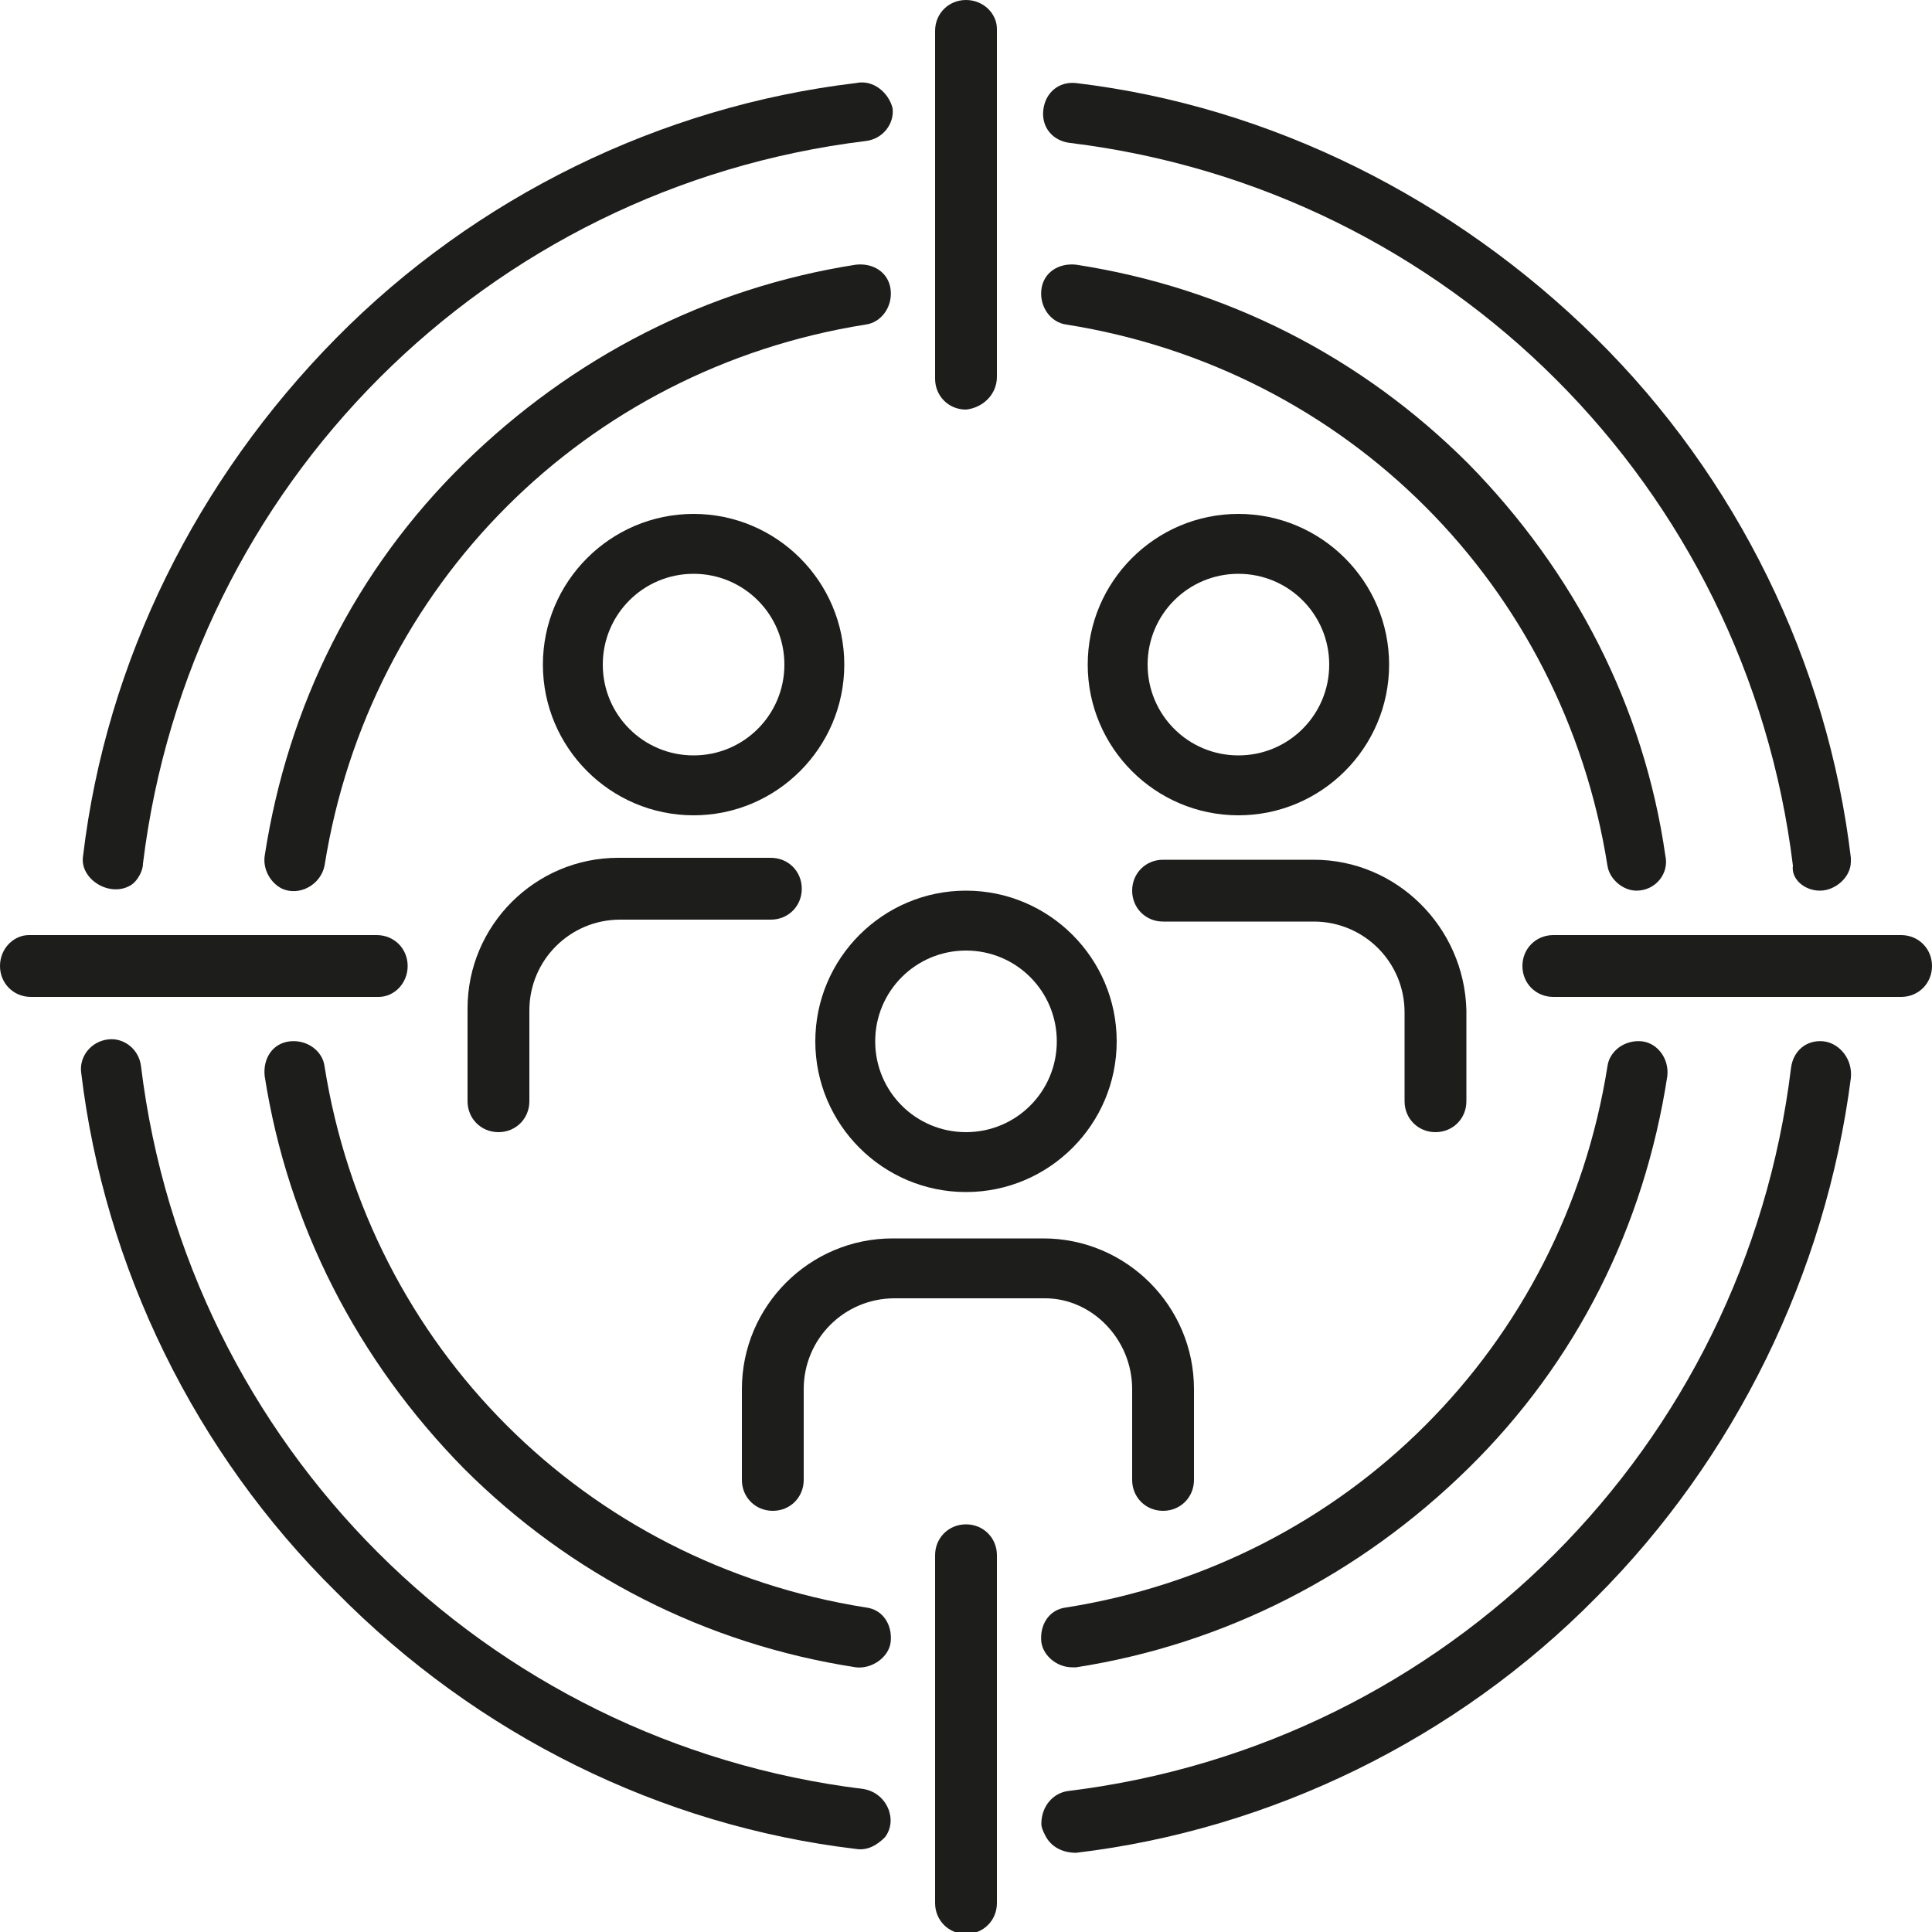
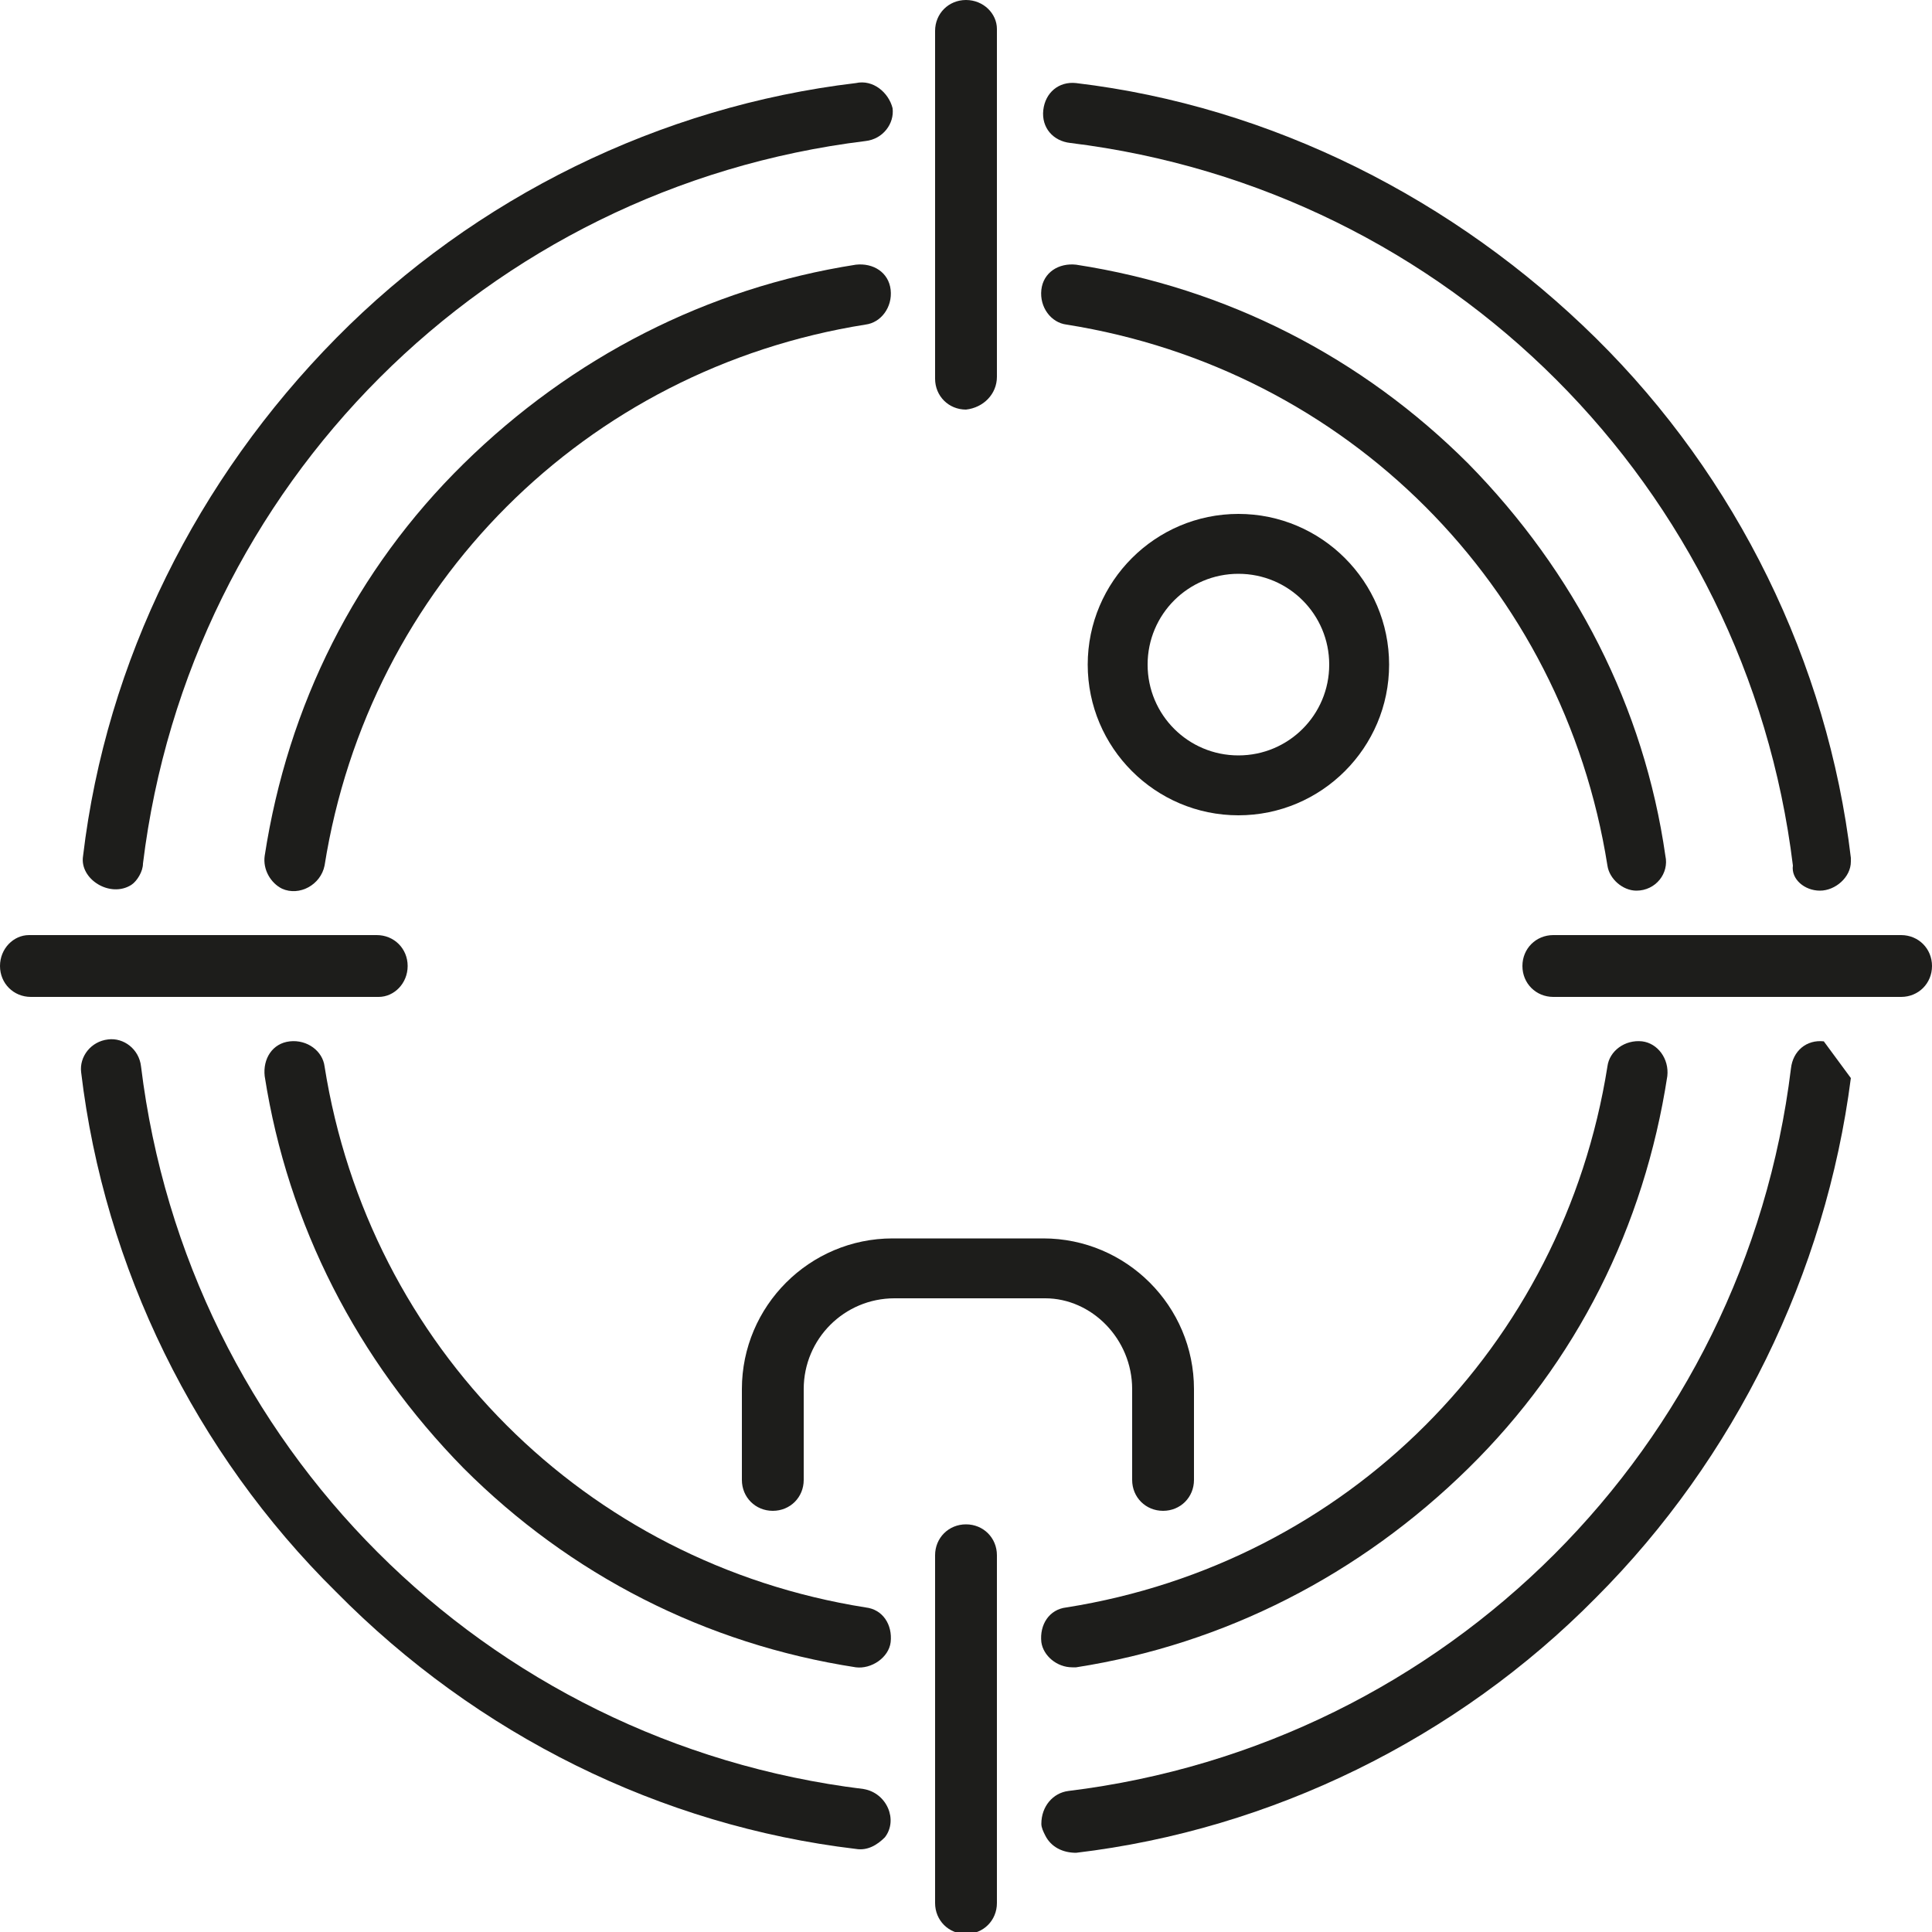
<svg xmlns="http://www.w3.org/2000/svg" version="1.1" id="Layer_1" x="0px" y="0px" viewBox="0 0 100 100" style="enable-background:new 0 0 100 100;" xml:space="preserve">
  <style type="text/css">
	.st0{fill:#1D1D1B;}
</style>
  <g>
    <path class="st0" d="M51.6,19.5v-18C51.6,0.7,50.9,0,50,0c-0.9,0-1.6,0.7-1.6,1.6v18c0,0.9,0.7,1.6,1.6,1.6   C50.9,21.1,51.6,20.4,51.6,19.5z" />
    <path class="st0" d="M48.4,80.5v18c0,0.9,0.7,1.6,1.6,1.6c0.9,0,1.6-0.7,1.6-1.6v-18c0-0.9-0.7-1.6-1.6-1.6   C49.1,78.9,48.4,79.6,48.4,80.5z" />
    <path class="st0" d="M98.4,48.4h-18c-0.9,0-1.6,0.7-1.6,1.6s0.7,1.6,1.6,1.6h18c0.9,0,1.6-0.7,1.6-1.6S99.3,48.4,98.4,48.4z" />
    <path class="st0" d="M21.1,50c0-0.9-0.7-1.6-1.6-1.6h-18C0.7,48.4,0,49.1,0,50s0.7,1.6,1.6,1.6h18C20.4,51.6,21.1,50.9,21.1,50z" />
    <path class="st0" d="M46.1,15c-0.1-0.9-0.9-1.4-1.8-1.3C36.6,14.9,29.6,18.5,24,24s-9.1,12.5-10.3,20.3c-0.1,0.7,0.3,1.4,0.9,1.7   c0.9,0.4,2-0.2,2.2-1.2c2.3-14.5,13.5-25.7,28-28C45.6,16.7,46.2,15.9,46.1,15z" />
    <path class="st0" d="M15,53.9c-0.9,0.1-1.4,0.9-1.3,1.8C14.9,63.4,18.5,70.4,24,76c5.5,5.5,12.5,9.1,20.3,10.3   c0.8,0.1,1.7-0.5,1.8-1.3c0.1-0.9-0.4-1.7-1.3-1.8c-14.5-2.3-25.7-13.5-28-28C16.7,54.4,15.9,53.8,15,53.9L15,53.9z" />
    <path class="st0" d="M55.5,86.3c0.1,0,0.2,0,0.2,0C63.4,85.1,70.4,81.5,76,76s9.1-12.5,10.3-20.3c0.1-0.9-0.5-1.7-1.3-1.8   c-0.9-0.1-1.7,0.5-1.8,1.3c-2.3,14.5-13.5,25.7-28,28c-0.9,0.1-1.4,0.9-1.3,1.8C54,85.7,54.7,86.3,55.5,86.3L55.5,86.3z" />
    <path class="st0" d="M84.7,46.1C84.7,46.1,84.8,46.1,84.7,46.1c1,0,1.7-0.9,1.5-1.8C85.1,36.6,81.5,29.6,76,24   c-5.5-5.5-12.5-9.1-20.3-10.3c-0.9-0.1-1.7,0.4-1.8,1.3c-0.1,0.9,0.5,1.7,1.3,1.8c14.5,2.3,25.7,13.5,28,28   C83.3,45.5,84,46.1,84.7,46.1L84.7,46.1z" />
    <path class="st0" d="M44.3,4.3c-10.1,1.2-19.7,5.9-26.9,13.2S5.5,34.2,4.3,44.3c-0.2,1.2,1.4,2.2,2.5,1.5c0.3-0.2,0.6-0.7,0.6-1.1   c2.4-19.6,17.8-35,37.4-37.4c0.9-0.1,1.5-0.9,1.4-1.7C46,4.8,45.2,4.1,44.3,4.3z" />
    <path class="st0" d="M44.3,95.7c0.6,0.1,1.1-0.2,1.5-0.6c0.7-0.9,0.1-2.3-1.1-2.5c-19.6-2.4-35-17.8-37.4-37.4   c-0.1-0.9-0.9-1.5-1.7-1.4c-0.9,0.1-1.5,0.9-1.4,1.7c1.2,10.1,5.9,19.7,13.2,26.9C24.7,89.8,34.2,94.5,44.3,95.7L44.3,95.7z" />
-     <path class="st0" d="M94.4,53.9c-0.9-0.1-1.6,0.5-1.7,1.4c-2.4,19.6-17.8,35-37.4,37.4c-0.8,0.1-1.4,0.8-1.4,1.7   c0,0.2,0.1,0.4,0.2,0.6c0.3,0.6,0.9,0.9,1.6,0.9c10.1-1.2,19.7-5.9,26.9-13.2c7.2-7.2,11.9-16.8,13.2-26.9   C95.9,54.8,95.2,54,94.4,53.9z" />
+     <path class="st0" d="M94.4,53.9c-0.9-0.1-1.6,0.5-1.7,1.4c-2.4,19.6-17.8,35-37.4,37.4c-0.8,0.1-1.4,0.8-1.4,1.7   c0,0.2,0.1,0.4,0.2,0.6c0.3,0.6,0.9,0.9,1.6,0.9c10.1-1.2,19.7-5.9,26.9-13.2c7.2-7.2,11.9-16.8,13.2-26.9   z" />
    <path class="st0" d="M94.2,46.1c0.8,0,1.6-0.7,1.6-1.5c0-0.1,0-0.1,0-0.2c-1.2-10.1-5.9-19.7-13.2-26.9S65.8,5.5,55.7,4.3   c-0.9-0.1-1.6,0.5-1.7,1.4c-0.1,0.9,0.5,1.6,1.4,1.7c19.6,2.4,35,17.8,37.4,37.4C92.7,45.5,93.4,46.1,94.2,46.1L94.2,46.1z" />
-     <path class="st0" d="M42.2,53.9c0,4.3,3.5,7.8,7.8,7.8s7.8-3.5,7.8-7.8s-3.5-7.8-7.8-7.8S42.2,49.6,42.2,53.9z M50,49.2   c2.6,0,4.7,2.1,4.7,4.7s-2.1,4.7-4.7,4.7s-4.7-2.1-4.7-4.7S47.4,49.2,50,49.2z" />
    <path class="st0" d="M58.6,71.9v4.7c0,0.9,0.7,1.6,1.6,1.6s1.6-0.7,1.6-1.6v-4.7c0-4.3-3.5-7.8-7.8-7.8h-7.8   c-4.3,0-7.8,3.5-7.8,7.8v4.7c0,0.9,0.7,1.6,1.6,1.6s1.6-0.7,1.6-1.6v-4.7c0-2.6,2.1-4.7,4.7-4.7h7.8C56.5,67.2,58.6,69.3,58.6,71.9   z" />
    <path class="st0" d="M71.9,34.4c0-4.3-3.5-7.8-7.8-7.8s-7.8,3.5-7.8,7.8s3.5,7.8,7.8,7.8S71.9,38.7,71.9,34.4z M59.4,34.4   c0-2.6,2.1-4.7,4.7-4.7s4.7,2.1,4.7,4.7s-2.1,4.7-4.7,4.7S59.4,37,59.4,34.4z" />
-     <path class="st0" d="M68,44.5h-7.8c-0.9,0-1.6,0.7-1.6,1.6s0.7,1.6,1.6,1.6H68c2.6,0,4.7,2.1,4.7,4.7V57c0,0.9,0.7,1.6,1.6,1.6   s1.6-0.7,1.6-1.6v-4.7C75.8,48,72.3,44.5,68,44.5z" />
-     <path class="st0" d="M28.1,34.4c0,4.3,3.5,7.8,7.8,7.8s7.8-3.5,7.8-7.8s-3.5-7.8-7.8-7.8S28.1,30.1,28.1,34.4z M40.6,34.4   c0,2.6-2.1,4.7-4.7,4.7s-4.7-2.1-4.7-4.7s2.1-4.7,4.7-4.7S40.6,31.8,40.6,34.4z" />
-     <path class="st0" d="M25.8,58.6c0.9,0,1.6-0.7,1.6-1.6v-4.7c0-2.6,2.1-4.7,4.7-4.7h7.8c0.9,0,1.6-0.7,1.6-1.6s-0.7-1.6-1.6-1.6H32   c-4.3,0-7.8,3.5-7.8,7.8V57C24.2,57.9,24.9,58.6,25.8,58.6z" />
  </g>
</svg>